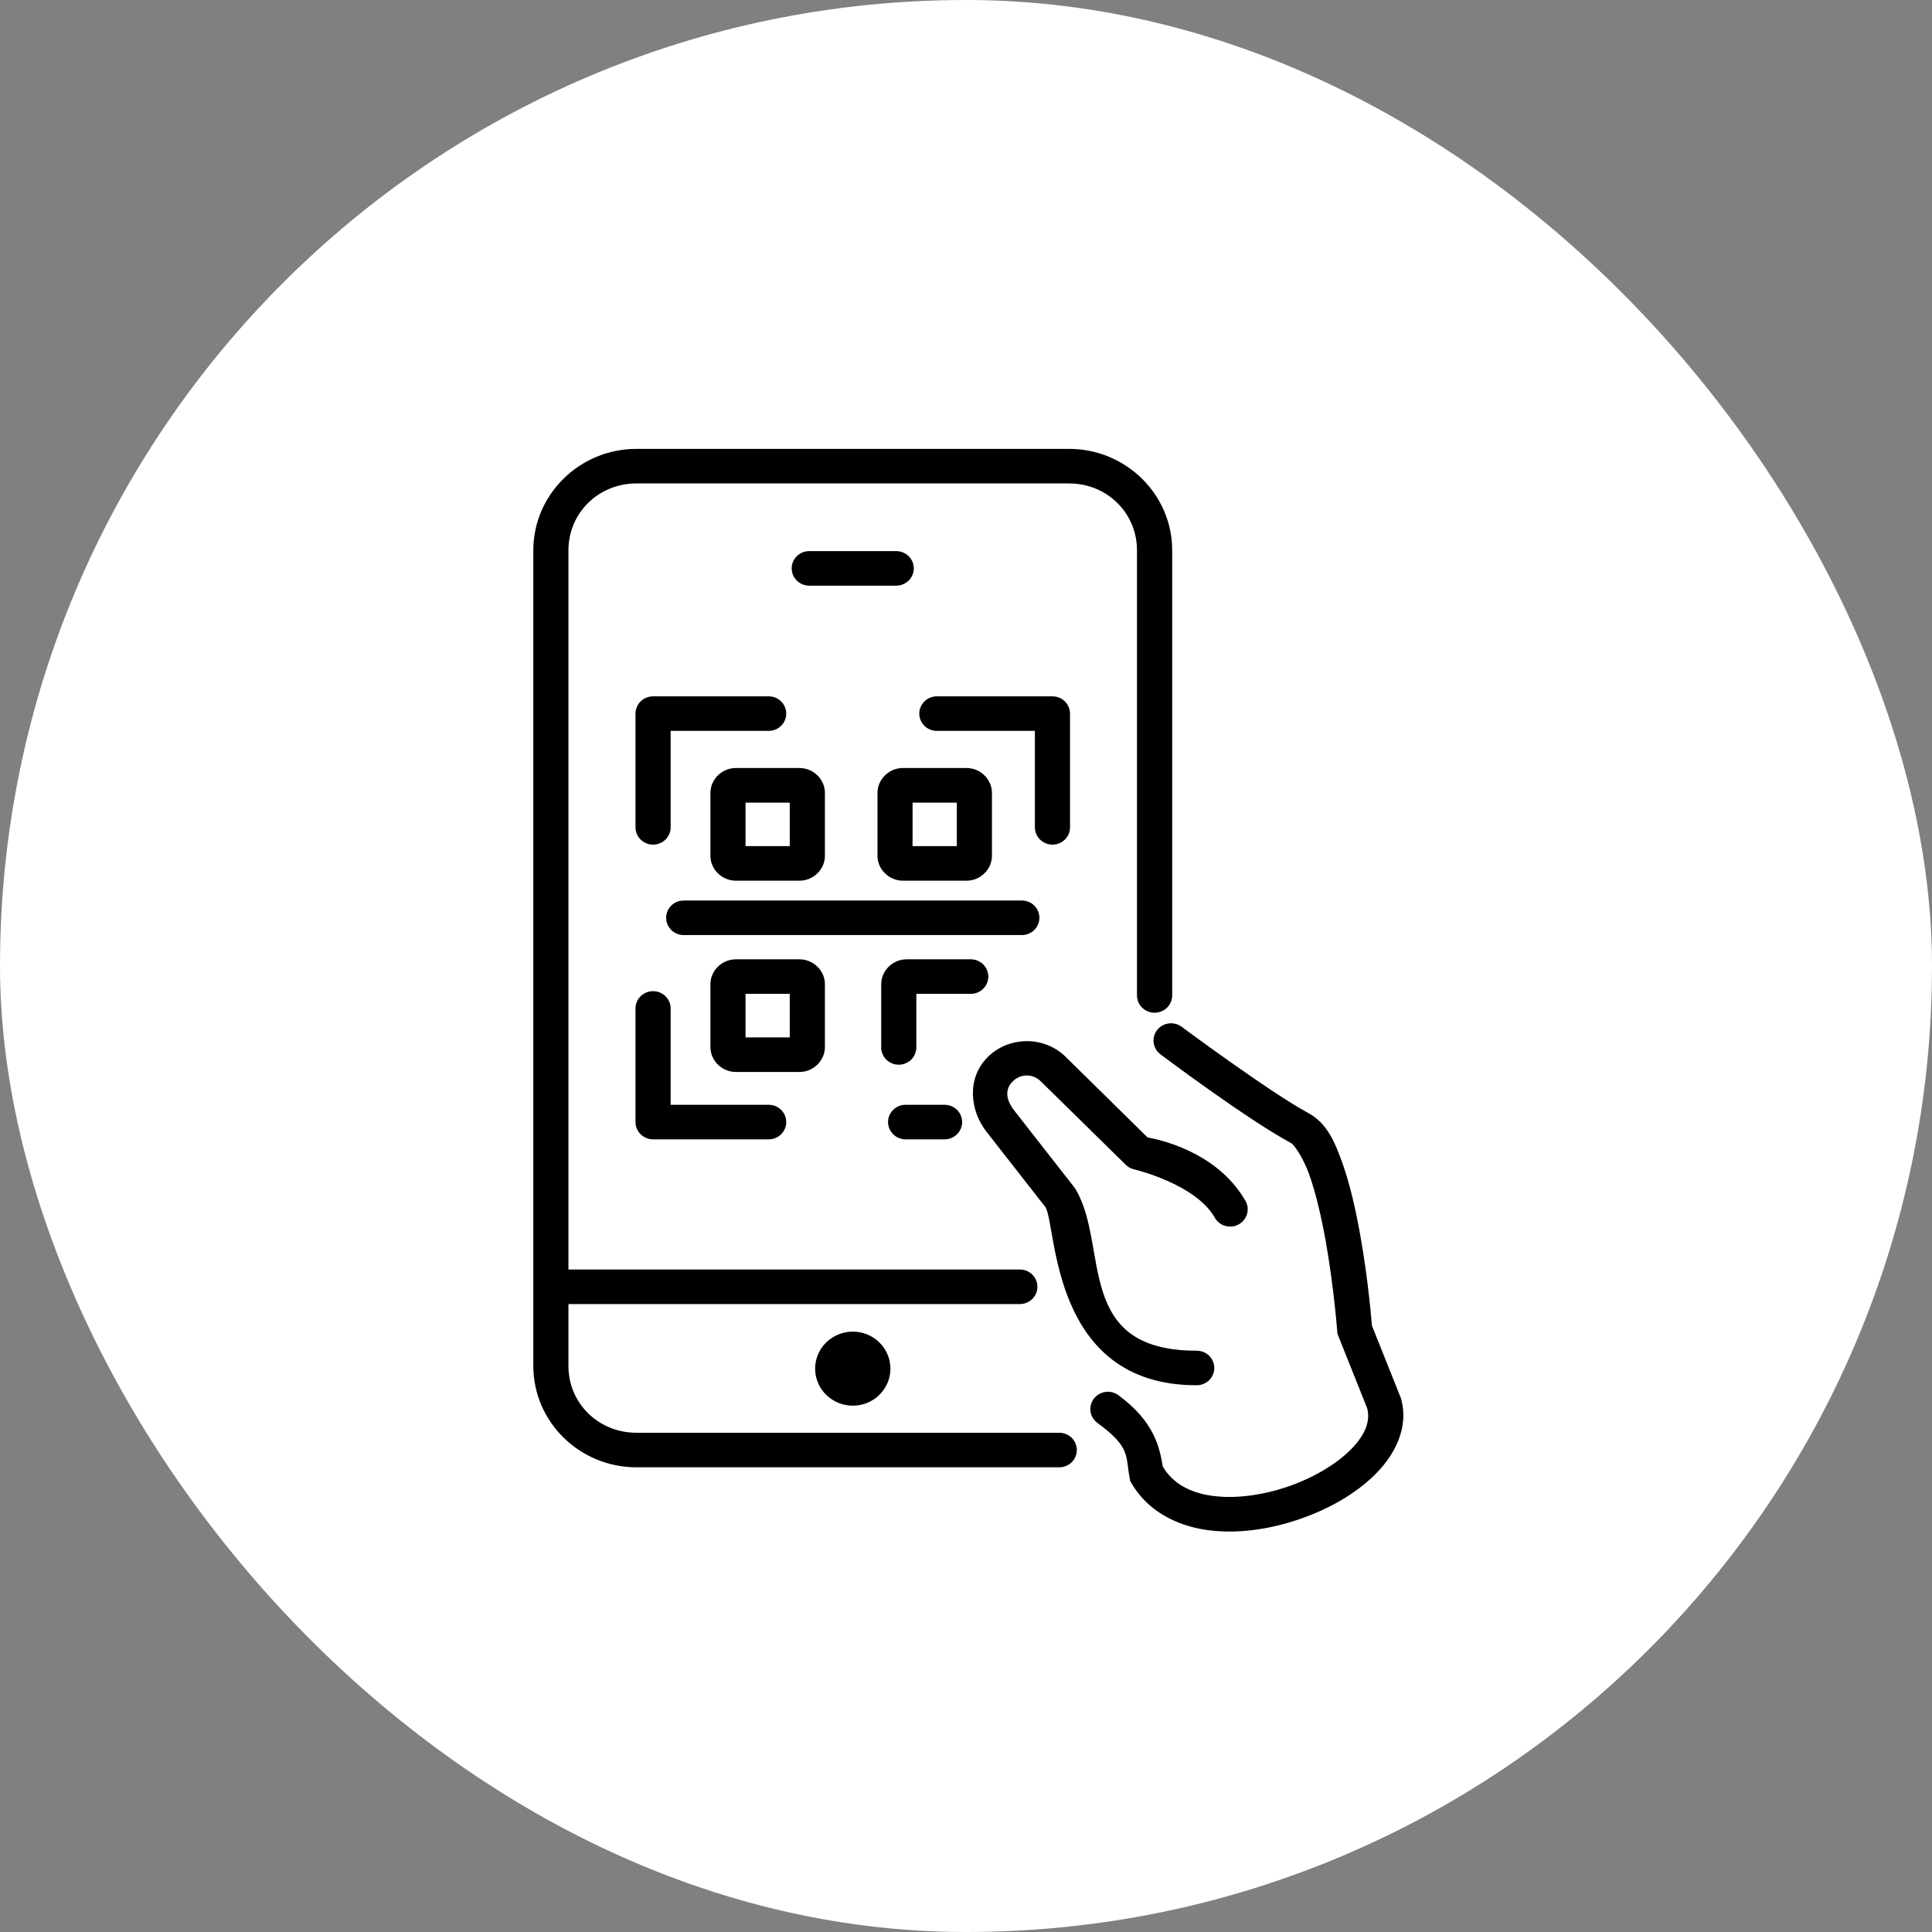
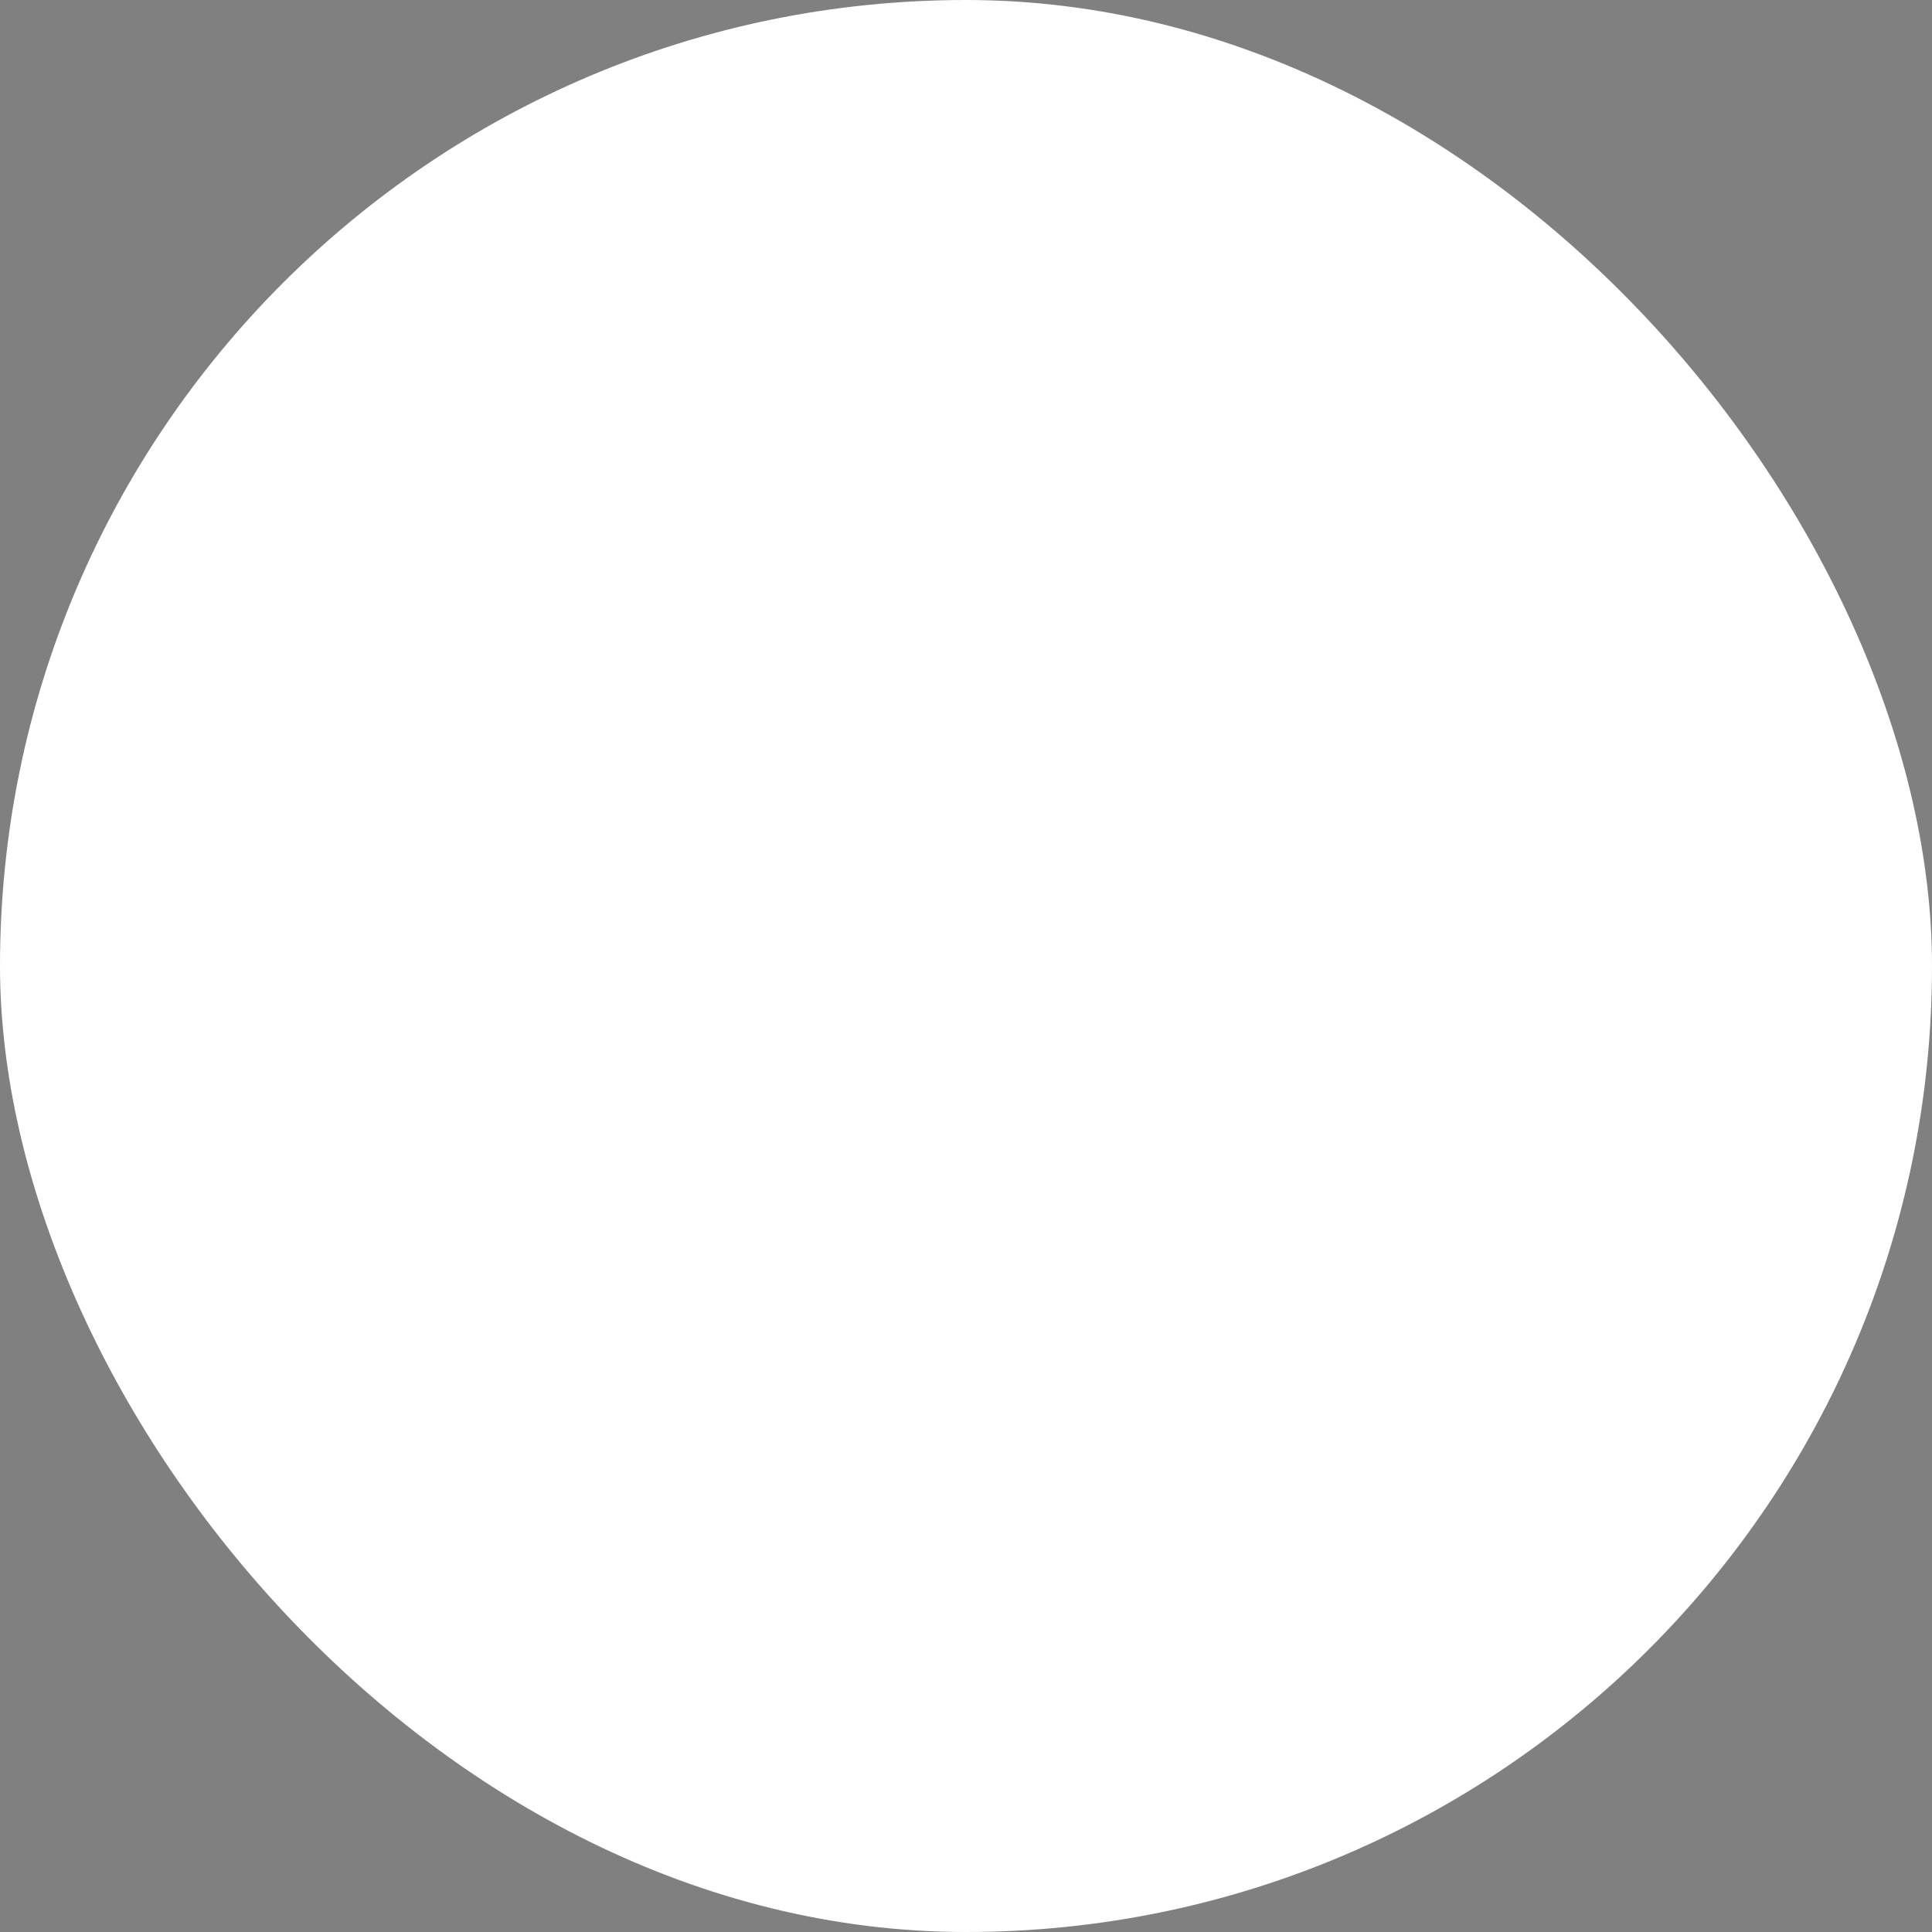
<svg xmlns="http://www.w3.org/2000/svg" width="44" height="44" viewBox="0 0 44 44" fill="none">
  <rect x="0" y="0" width="44" height="44" fill="#808080" stroke="none" />
  <rect width="44" height="44" rx="22" fill="white" />
-   <path d="M14.494 10.223C13.201 10.223 12.146 11.26 12.146 12.533V31.109C12.146 32.382 13.201 33.417 14.494 33.417H24.116C24.169 33.418 24.222 33.408 24.271 33.389C24.321 33.37 24.366 33.341 24.404 33.304C24.442 33.268 24.472 33.224 24.492 33.176C24.513 33.128 24.524 33.076 24.524 33.023C24.524 32.971 24.513 32.919 24.492 32.871C24.472 32.823 24.442 32.779 24.404 32.742C24.366 32.706 24.321 32.677 24.271 32.658C24.222 32.638 24.169 32.629 24.116 32.63H14.494C13.63 32.63 12.946 31.959 12.946 31.109V29.699H23.218C23.271 29.7 23.324 29.69 23.374 29.671C23.423 29.652 23.468 29.623 23.506 29.586C23.544 29.55 23.574 29.506 23.595 29.458C23.616 29.41 23.626 29.358 23.626 29.305C23.626 29.253 23.616 29.201 23.595 29.153C23.574 29.105 23.544 29.061 23.506 29.024C23.468 28.988 23.423 28.959 23.374 28.939C23.324 28.92 23.271 28.911 23.218 28.912H12.946V12.533C12.946 11.683 13.63 11.01 14.494 11.01H24.348C25.212 11.01 25.894 11.683 25.894 12.533V22.667C25.894 22.719 25.904 22.77 25.924 22.819C25.944 22.867 25.973 22.911 26.011 22.948C26.048 22.985 26.092 23.014 26.141 23.034C26.19 23.054 26.242 23.064 26.295 23.064C26.348 23.064 26.4 23.054 26.449 23.034C26.498 23.014 26.542 22.985 26.579 22.948C26.617 22.911 26.646 22.867 26.666 22.819C26.686 22.77 26.696 22.719 26.696 22.667V12.533C26.696 11.26 25.641 10.223 24.348 10.223H14.494ZM18.438 12.551C18.385 12.55 18.332 12.559 18.282 12.579C18.233 12.598 18.188 12.627 18.15 12.663C18.112 12.7 18.082 12.744 18.061 12.792C18.041 12.84 18.03 12.892 18.03 12.944C18.03 12.997 18.041 13.049 18.061 13.097C18.082 13.145 18.112 13.189 18.15 13.225C18.188 13.262 18.233 13.291 18.282 13.31C18.332 13.329 18.385 13.339 18.438 13.338H20.403C20.456 13.339 20.509 13.329 20.558 13.31C20.608 13.291 20.653 13.262 20.691 13.225C20.729 13.189 20.759 13.145 20.78 13.097C20.8 13.049 20.811 12.997 20.811 12.944C20.811 12.892 20.8 12.84 20.78 12.792C20.759 12.744 20.729 12.7 20.691 12.663C20.653 12.627 20.608 12.598 20.558 12.579C20.509 12.559 20.456 12.55 20.403 12.551H18.438ZM14.872 15.859C14.766 15.859 14.665 15.9 14.59 15.974C14.515 16.048 14.473 16.148 14.473 16.253V18.835C14.472 18.887 14.482 18.939 14.502 18.988C14.521 19.036 14.55 19.081 14.588 19.118C14.625 19.155 14.669 19.185 14.718 19.205C14.767 19.226 14.82 19.236 14.873 19.236C14.927 19.236 14.979 19.226 15.028 19.205C15.077 19.185 15.122 19.155 15.159 19.118C15.196 19.081 15.225 19.036 15.245 18.988C15.265 18.939 15.274 18.887 15.273 18.835V16.645H17.498C17.552 16.646 17.604 16.637 17.654 16.618C17.703 16.599 17.748 16.57 17.786 16.533C17.824 16.496 17.855 16.453 17.875 16.404C17.896 16.356 17.906 16.304 17.906 16.252C17.906 16.2 17.896 16.148 17.875 16.1C17.855 16.051 17.824 16.008 17.786 15.971C17.748 15.934 17.703 15.905 17.654 15.886C17.604 15.867 17.552 15.857 17.498 15.859H14.872ZM21.344 15.859C21.291 15.857 21.238 15.867 21.189 15.886C21.139 15.905 21.094 15.934 21.056 15.971C21.018 16.008 20.988 16.051 20.967 16.1C20.947 16.148 20.936 16.2 20.936 16.252C20.936 16.304 20.947 16.356 20.967 16.404C20.988 16.453 21.018 16.496 21.056 16.533C21.094 16.57 21.139 16.599 21.189 16.618C21.238 16.637 21.291 16.646 21.344 16.645H23.569V18.835C23.568 18.887 23.578 18.939 23.598 18.988C23.617 19.036 23.646 19.081 23.684 19.118C23.721 19.155 23.765 19.185 23.814 19.205C23.863 19.225 23.916 19.236 23.969 19.236C24.022 19.236 24.075 19.225 24.124 19.205C24.173 19.185 24.217 19.155 24.255 19.118C24.292 19.081 24.321 19.036 24.341 18.988C24.36 18.939 24.37 18.887 24.369 18.835V16.253C24.369 16.149 24.327 16.049 24.253 15.975C24.178 15.901 24.076 15.859 23.971 15.859H21.344ZM16.755 17.491C16.442 17.491 16.179 17.75 16.179 18.058V19.491C16.179 19.798 16.442 20.057 16.755 20.057H18.211C18.524 20.057 18.787 19.798 18.787 19.491V18.058C18.787 17.75 18.524 17.491 18.211 17.491H16.755ZM20.559 17.491C20.247 17.491 19.984 17.75 19.984 18.058V19.491C19.984 19.798 20.247 20.057 20.559 20.057H22.015C22.328 20.057 22.591 19.798 22.591 19.491V18.058C22.591 17.75 22.328 17.491 22.015 17.491H20.559ZM16.979 18.279H17.986V19.27H16.979V18.279ZM20.783 18.279H21.791V19.27H20.783V18.279ZM15.579 20.509C15.526 20.508 15.473 20.517 15.423 20.536C15.374 20.555 15.329 20.584 15.291 20.621C15.253 20.658 15.223 20.701 15.202 20.75C15.181 20.798 15.171 20.85 15.171 20.902C15.171 20.954 15.181 21.006 15.202 21.054C15.223 21.103 15.253 21.146 15.291 21.183C15.329 21.22 15.374 21.248 15.423 21.268C15.473 21.287 15.526 21.297 15.579 21.295H23.264C23.317 21.297 23.37 21.287 23.419 21.268C23.469 21.248 23.514 21.22 23.552 21.183C23.59 21.146 23.62 21.103 23.64 21.054C23.661 21.006 23.672 20.954 23.672 20.902C23.672 20.85 23.661 20.798 23.64 20.75C23.62 20.701 23.59 20.658 23.552 20.621C23.514 20.584 23.469 20.555 23.419 20.536C23.37 20.517 23.317 20.508 23.264 20.509H15.579ZM16.755 21.848C16.442 21.848 16.179 22.107 16.179 22.414V23.846C16.179 24.154 16.442 24.413 16.755 24.413H18.211C18.524 24.413 18.787 24.154 18.787 23.846V22.414C18.787 22.107 18.524 21.848 18.211 21.848H16.755ZM20.644 21.848C20.332 21.848 20.069 22.107 20.069 22.414V23.846C20.068 23.899 20.077 23.951 20.097 24C20.116 24.048 20.146 24.093 20.183 24.13C20.22 24.167 20.265 24.197 20.314 24.217C20.363 24.238 20.416 24.248 20.469 24.248C20.522 24.248 20.575 24.238 20.624 24.217C20.673 24.197 20.717 24.167 20.754 24.13C20.792 24.093 20.821 24.048 20.84 24C20.86 23.951 20.87 23.899 20.869 23.846V22.634H22.101C22.154 22.636 22.206 22.626 22.256 22.607C22.305 22.587 22.351 22.559 22.388 22.522C22.426 22.485 22.457 22.442 22.477 22.393C22.498 22.345 22.508 22.293 22.508 22.241C22.508 22.189 22.498 22.137 22.477 22.089C22.457 22.04 22.426 21.997 22.388 21.96C22.351 21.923 22.305 21.895 22.256 21.875C22.206 21.856 22.154 21.847 22.101 21.848H20.644ZM14.866 22.573C14.761 22.575 14.66 22.618 14.586 22.692C14.513 22.767 14.472 22.867 14.473 22.971V25.553C14.473 25.658 14.515 25.758 14.59 25.832C14.665 25.906 14.766 25.947 14.872 25.948H17.498C17.552 25.949 17.604 25.939 17.654 25.92C17.703 25.901 17.748 25.872 17.786 25.835C17.824 25.799 17.855 25.755 17.875 25.706C17.896 25.658 17.906 25.607 17.906 25.554C17.906 25.502 17.896 25.45 17.875 25.402C17.855 25.354 17.824 25.31 17.786 25.273C17.748 25.236 17.703 25.208 17.654 25.188C17.604 25.169 17.552 25.16 17.498 25.161H15.273V22.971C15.274 22.919 15.264 22.866 15.244 22.818C15.223 22.769 15.193 22.725 15.155 22.688C15.117 22.65 15.072 22.621 15.023 22.601C14.973 22.582 14.92 22.572 14.866 22.573ZM16.979 22.634H17.986V23.626H16.979V22.634ZM26.656 23.305C26.573 23.307 26.493 23.335 26.427 23.385C26.361 23.435 26.313 23.503 26.288 23.581C26.264 23.659 26.264 23.742 26.29 23.82C26.316 23.898 26.365 23.965 26.432 24.014C26.432 24.014 28.386 25.485 29.412 26.038C29.459 26.063 29.669 26.335 29.819 26.755C29.968 27.175 30.094 27.72 30.189 28.249C30.379 29.309 30.454 30.314 30.454 30.314L30.458 30.373L31.136 32.07C31.213 32.362 31.099 32.67 30.77 33.006C30.439 33.343 29.908 33.659 29.326 33.858C28.744 34.057 28.115 34.139 27.598 34.065C27.088 33.992 26.712 33.782 26.482 33.402C26.413 33.011 26.32 32.398 25.474 31.777C25.432 31.745 25.384 31.723 25.333 31.709C25.282 31.696 25.228 31.693 25.176 31.7C25.123 31.708 25.073 31.725 25.027 31.752C24.982 31.778 24.942 31.814 24.911 31.855C24.879 31.897 24.856 31.945 24.843 31.995C24.831 32.046 24.828 32.098 24.836 32.15C24.844 32.201 24.863 32.251 24.89 32.295C24.918 32.34 24.954 32.378 24.997 32.409C25.756 32.966 25.629 33.152 25.728 33.664L25.74 33.73L25.773 33.787C26.142 34.415 26.795 34.745 27.481 34.844C28.167 34.942 28.905 34.833 29.588 34.6C30.27 34.367 30.897 34.009 31.346 33.551C31.794 33.094 32.081 32.487 31.911 31.863L31.904 31.841L31.243 30.185C31.238 30.121 31.168 29.185 30.976 28.113C30.876 27.558 30.748 26.984 30.575 26.495C30.401 26.007 30.221 25.578 29.796 25.349C28.93 24.882 26.916 23.388 26.916 23.388C26.842 23.331 26.75 23.302 26.656 23.305ZM23.385 23.711V23.712C23.063 23.712 22.742 23.83 22.5 24.069C22.012 24.548 22.086 25.288 22.466 25.774L23.812 27.495C24.072 27.951 23.932 31.548 27.247 31.548C27.3 31.549 27.353 31.54 27.402 31.52C27.452 31.501 27.497 31.472 27.535 31.436C27.573 31.399 27.603 31.355 27.623 31.307C27.644 31.259 27.655 31.207 27.655 31.155C27.655 31.102 27.644 31.05 27.623 31.002C27.603 30.954 27.573 30.91 27.535 30.873C27.497 30.837 27.452 30.808 27.402 30.789C27.353 30.77 27.3 30.76 27.247 30.761C24.456 30.761 25.266 28.396 24.502 27.094C24.494 27.079 24.484 27.063 24.473 27.049L23.1 25.293C22.904 25.043 22.884 24.805 23.065 24.627C23.247 24.448 23.523 24.448 23.704 24.627L25.639 26.528C25.695 26.584 25.767 26.621 25.845 26.636C25.845 26.636 27.214 26.961 27.658 27.717C27.682 27.765 27.716 27.808 27.758 27.842C27.8 27.877 27.848 27.903 27.901 27.918C27.953 27.933 28.008 27.938 28.062 27.932C28.116 27.926 28.168 27.909 28.215 27.882C28.262 27.855 28.304 27.82 28.336 27.776C28.369 27.734 28.392 27.684 28.405 27.632C28.417 27.58 28.419 27.526 28.41 27.473C28.4 27.421 28.38 27.37 28.35 27.325C27.692 26.205 26.35 25.943 26.135 25.904L24.27 24.069C24.027 23.83 23.706 23.711 23.385 23.711ZM20.6 25.161C20.495 25.167 20.397 25.214 20.327 25.291C20.256 25.368 20.22 25.47 20.225 25.573C20.23 25.677 20.277 25.774 20.354 25.844C20.432 25.914 20.535 25.951 20.64 25.948H21.504C21.557 25.949 21.61 25.939 21.66 25.92C21.709 25.901 21.754 25.872 21.792 25.835C21.83 25.799 21.86 25.755 21.881 25.706C21.901 25.658 21.912 25.607 21.912 25.554C21.912 25.502 21.901 25.45 21.881 25.402C21.86 25.353 21.83 25.31 21.792 25.273C21.754 25.236 21.709 25.208 21.66 25.188C21.61 25.169 21.557 25.16 21.504 25.161H20.64C20.627 25.16 20.613 25.16 20.6 25.161ZM19.421 30.327C19.194 30.327 18.976 30.416 18.815 30.574C18.654 30.732 18.564 30.947 18.564 31.17C18.564 31.394 18.655 31.608 18.815 31.766C18.976 31.924 19.194 32.013 19.421 32.013C19.649 32.014 19.867 31.925 20.027 31.767C20.188 31.608 20.279 31.394 20.279 31.17C20.279 31.059 20.257 30.95 20.213 30.847C20.17 30.745 20.107 30.652 20.028 30.574C19.948 30.495 19.854 30.433 19.749 30.391C19.645 30.348 19.534 30.327 19.421 30.327Z" fill="black" />
</svg>